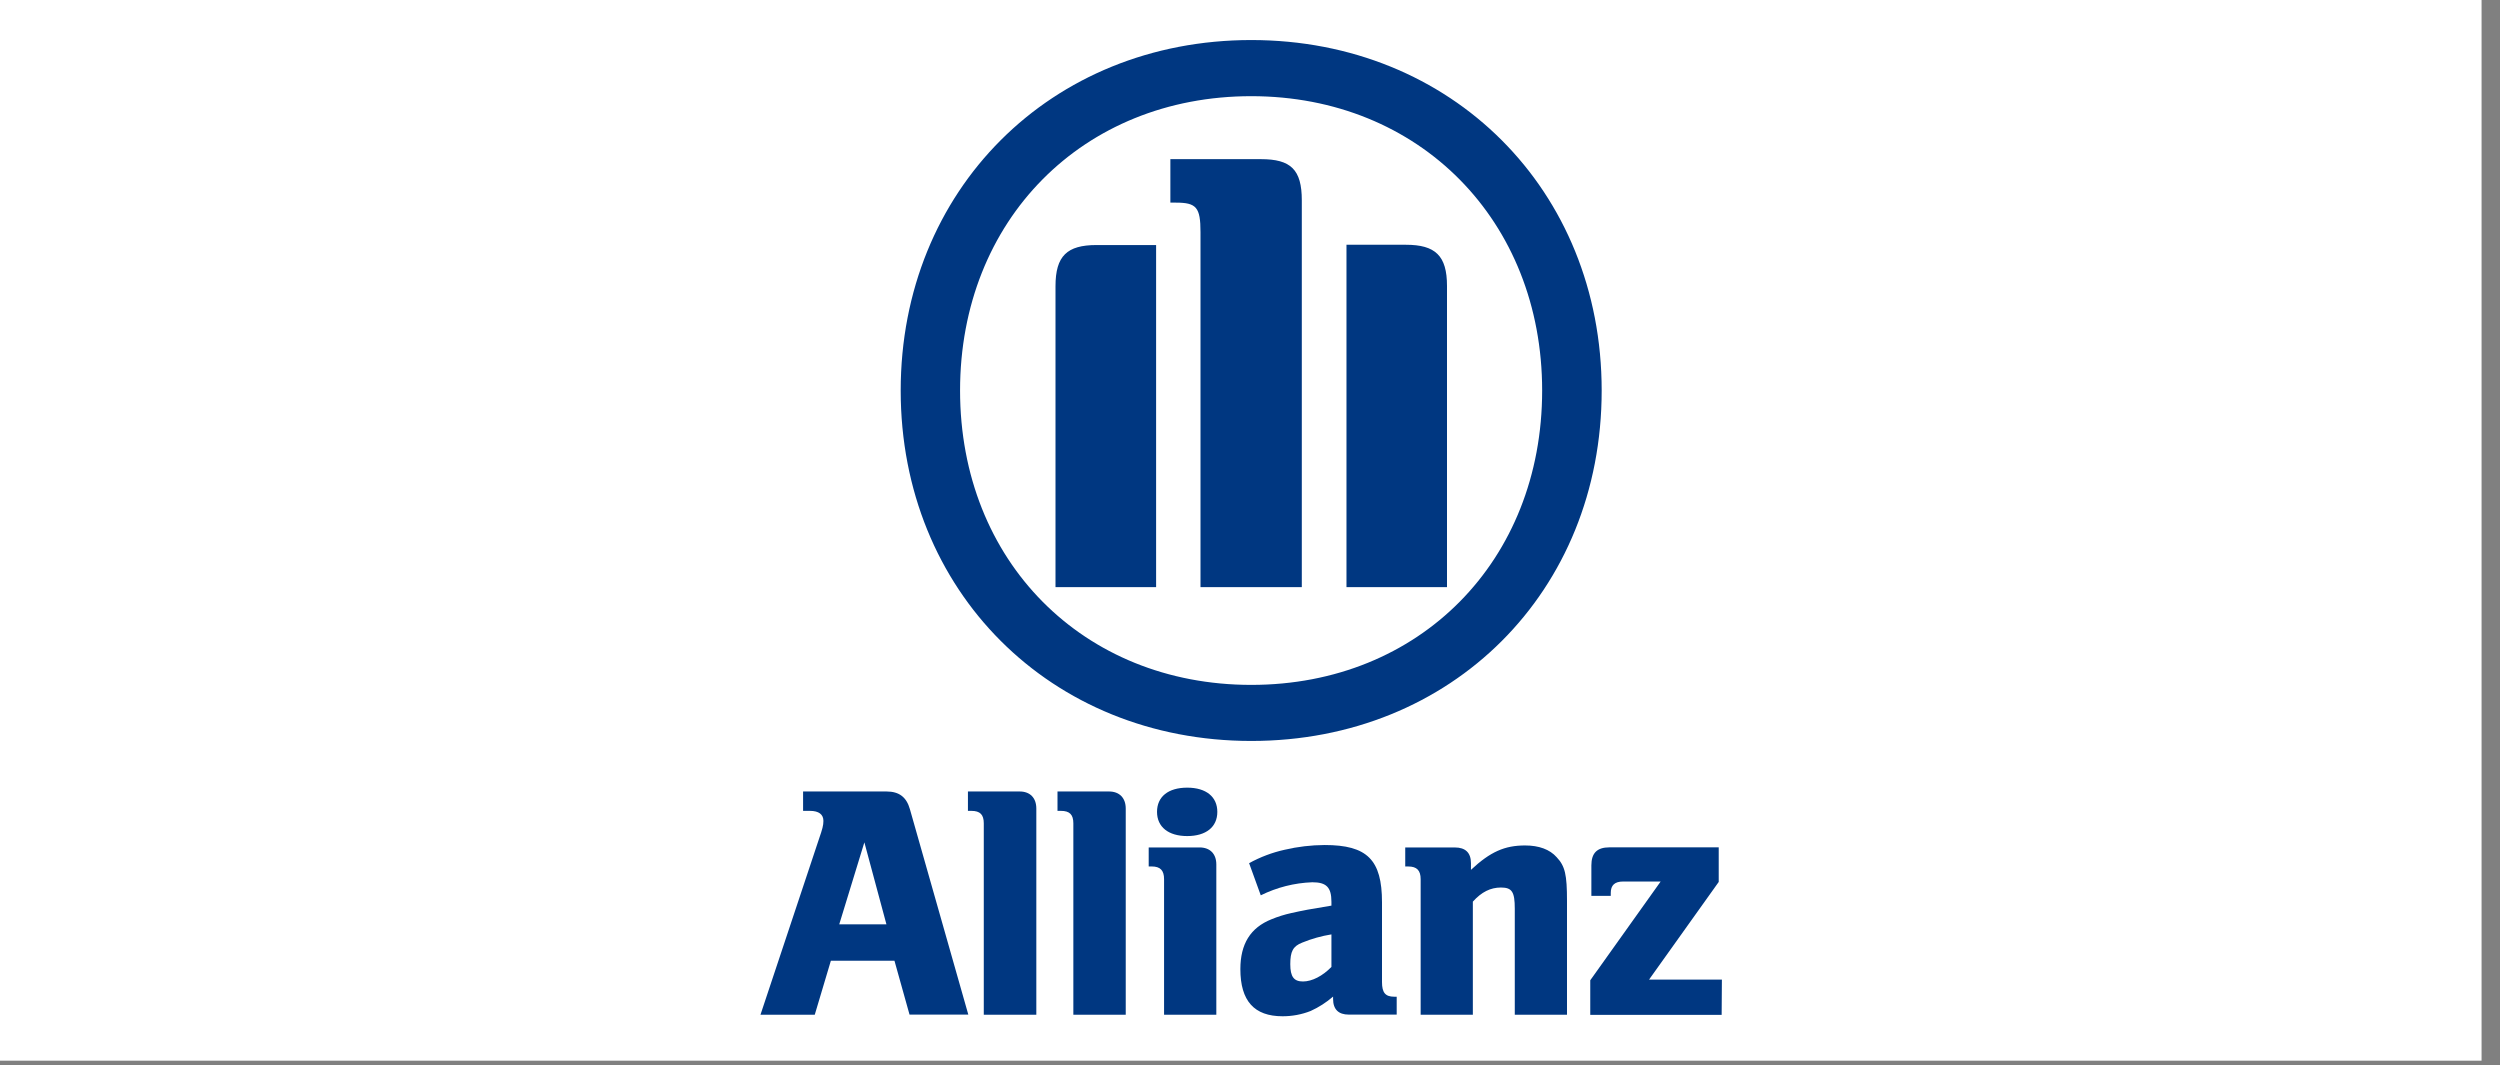
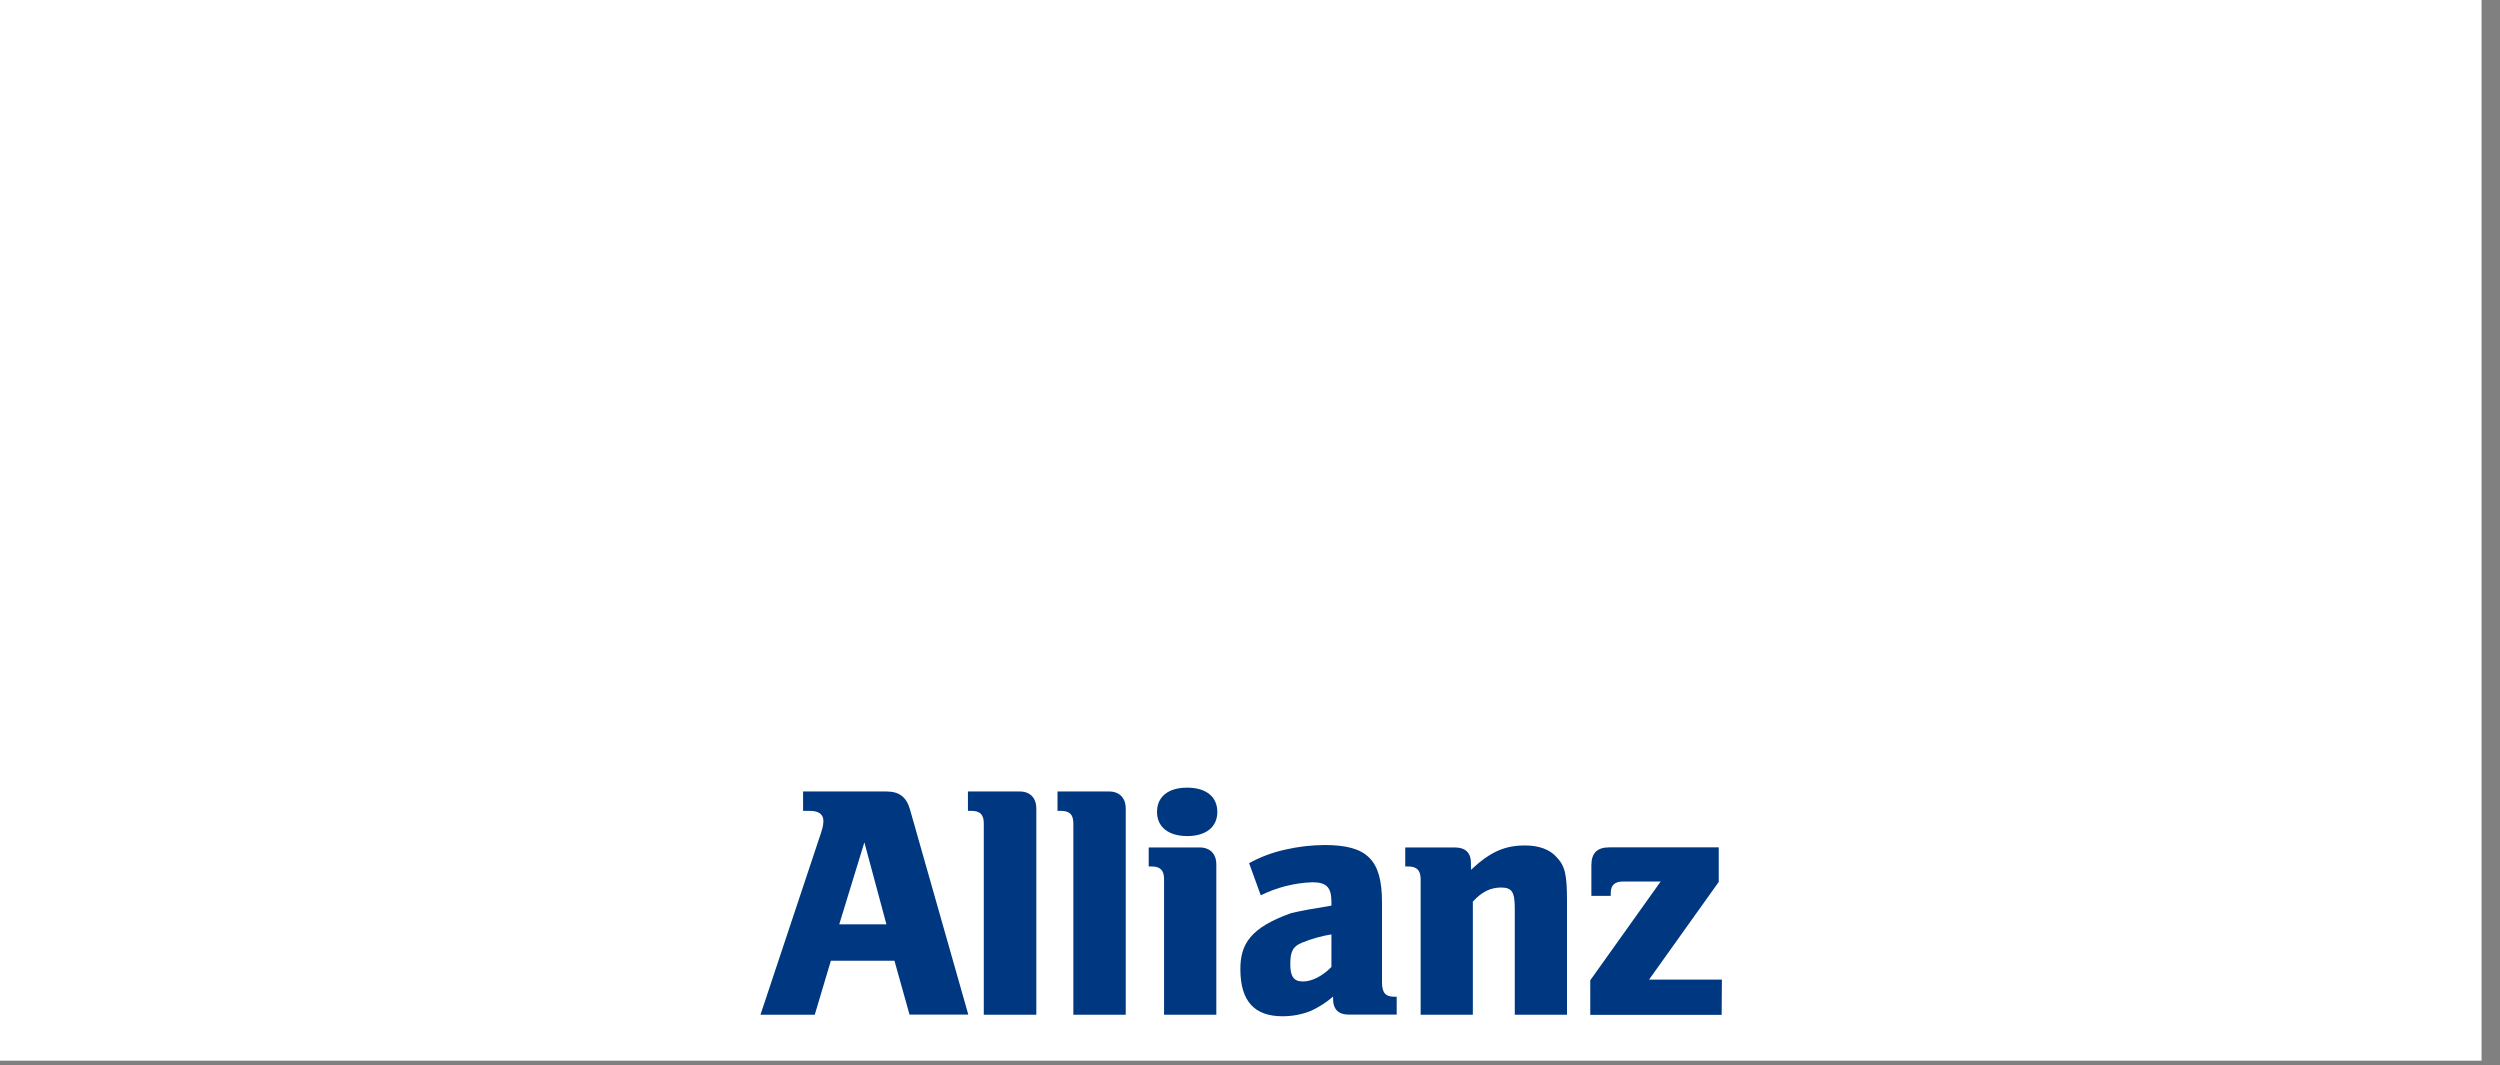
<svg xmlns="http://www.w3.org/2000/svg" width="115" height="49" viewBox="0 0 115 49" fill="none">
  <rect x="0" y="0" width="115" height="49" fill="#808080" stroke="none" />
  <rect width="114.152" height="48.791" fill="white" />
-   <path d="M59.883 27.008V9.217C59.883 7.799 59.379 7.321 58.003 7.321H53.837V9.321H54.088C55.037 9.321 55.223 9.536 55.223 10.68V27.008H59.883ZM61.938 27.008H66.562V13.152C66.562 11.76 66.025 11.259 64.669 11.259H61.938V27.008ZM53.181 27.008V11.272H50.439C49.083 11.272 48.553 11.773 48.553 13.165V27.008H53.181ZM70.939 17.965C70.939 25.805 65.3 31.505 57.558 31.505C49.815 31.505 44.163 25.805 44.163 17.965C44.163 10.124 49.812 4.424 57.558 4.424C65.303 4.424 70.939 10.157 70.939 17.965ZM73.677 17.965C73.677 8.745 66.78 1.842 57.558 1.842C48.335 1.842 41.432 8.745 41.432 17.965C41.432 27.183 48.329 34.084 57.558 34.084C66.786 34.084 73.677 27.206 73.677 17.965Z" fill="#003781" />
  <path d="M40.776 42.52H38.605L39.761 38.748L40.776 42.52ZM37.479 46.677L38.22 44.193H41.145L41.838 46.671H44.542L41.856 37.224C41.697 36.666 41.363 36.408 40.776 36.408H36.942V37.3H37.26C37.661 37.3 37.877 37.459 37.877 37.763C37.877 37.965 37.832 38.134 37.673 38.593L34.982 46.677H37.479Z" fill="#003781" />
  <path d="M47.671 46.677V37.195C47.671 36.701 47.382 36.408 46.903 36.408H44.525V37.3H44.684C45.084 37.3 45.254 37.471 45.254 37.874V46.677H47.671Z" fill="#003781" />
  <path d="M51.784 46.677V37.195C51.784 36.701 51.49 36.408 51.014 36.408H48.645V37.3H48.804C49.204 37.3 49.374 37.471 49.374 37.874V46.677H51.784Z" fill="#003781" />
  <path d="M55.997 37.346C55.997 36.657 55.486 36.232 54.611 36.232C53.737 36.232 53.223 36.649 53.223 37.346C53.223 38.042 53.749 38.459 54.611 38.459C55.474 38.459 55.997 38.045 55.997 37.346ZM55.951 46.678V39.766C55.951 39.273 55.658 38.982 55.179 38.982H52.84V39.857H52.978C53.377 39.857 53.547 40.041 53.547 40.442V46.678H55.951Z" fill="#003781" />
-   <path d="M61.246 42.982V44.479C60.843 44.894 60.353 45.148 59.938 45.148C59.523 45.148 59.353 44.935 59.353 44.353C59.353 43.771 59.474 43.524 59.907 43.358C60.337 43.182 60.786 43.056 61.246 42.982ZM57.995 41.185C58.734 40.819 59.542 40.614 60.366 40.584C61.015 40.584 61.246 40.815 61.246 41.487V41.659C60.261 41.818 59.953 41.878 59.398 42.001C59.087 42.069 58.782 42.165 58.488 42.286C57.516 42.675 57.057 43.426 57.057 44.579C57.057 46.042 57.693 46.748 58.995 46.748C59.438 46.75 59.878 46.667 60.29 46.505C60.664 46.335 61.011 46.112 61.322 45.843V45.951C61.322 46.428 61.567 46.672 62.046 46.672H64.248V45.849H64.14C63.725 45.849 63.572 45.663 63.572 45.172V41.506C63.572 39.552 62.893 38.871 60.935 38.871C60.315 38.874 59.697 38.947 59.092 39.089C58.521 39.216 57.971 39.424 57.459 39.706L57.995 41.185Z" fill="#003781" />
+   <path d="M61.246 42.982V44.479C60.843 44.894 60.353 45.148 59.938 45.148C59.523 45.148 59.353 44.935 59.353 44.353C59.353 43.771 59.474 43.524 59.907 43.358C60.337 43.182 60.786 43.056 61.246 42.982ZM57.995 41.185C58.734 40.819 59.542 40.614 60.366 40.584C61.015 40.584 61.246 40.815 61.246 41.487V41.659C60.261 41.818 59.953 41.878 59.398 42.001C57.516 42.675 57.057 43.426 57.057 44.579C57.057 46.042 57.693 46.748 58.995 46.748C59.438 46.75 59.878 46.667 60.29 46.505C60.664 46.335 61.011 46.112 61.322 45.843V45.951C61.322 46.428 61.567 46.672 62.046 46.672H64.248V45.849H64.14C63.725 45.849 63.572 45.663 63.572 45.172V41.506C63.572 39.552 62.893 38.871 60.935 38.871C60.315 38.874 59.697 38.947 59.092 39.089C58.521 39.216 57.971 39.424 57.459 39.706L57.995 41.185Z" fill="#003781" />
  <path d="M67.751 46.679V41.475C68.154 41.028 68.567 40.826 69.044 40.826C69.555 40.826 69.68 41.028 69.68 41.803V46.679H72.082V41.446C72.082 40.228 71.994 39.843 71.605 39.43C71.287 39.072 70.789 38.891 70.154 38.891C69.215 38.891 68.553 39.182 67.664 40.013V39.706C67.664 39.229 67.414 38.983 66.923 38.983H64.641V39.858H64.779C65.178 39.858 65.35 40.042 65.35 40.443V46.679H67.751Z" fill="#003781" />
  <path d="M79.207 45.062H75.856L79.061 40.569V38.978H74.035C73.466 38.978 73.203 39.239 73.203 39.81V41.21H74.095V41.073C74.095 40.718 74.28 40.55 74.663 40.55H76.39L73.152 45.093V46.684H79.196L79.207 45.062Z" fill="#003781" />
</svg>